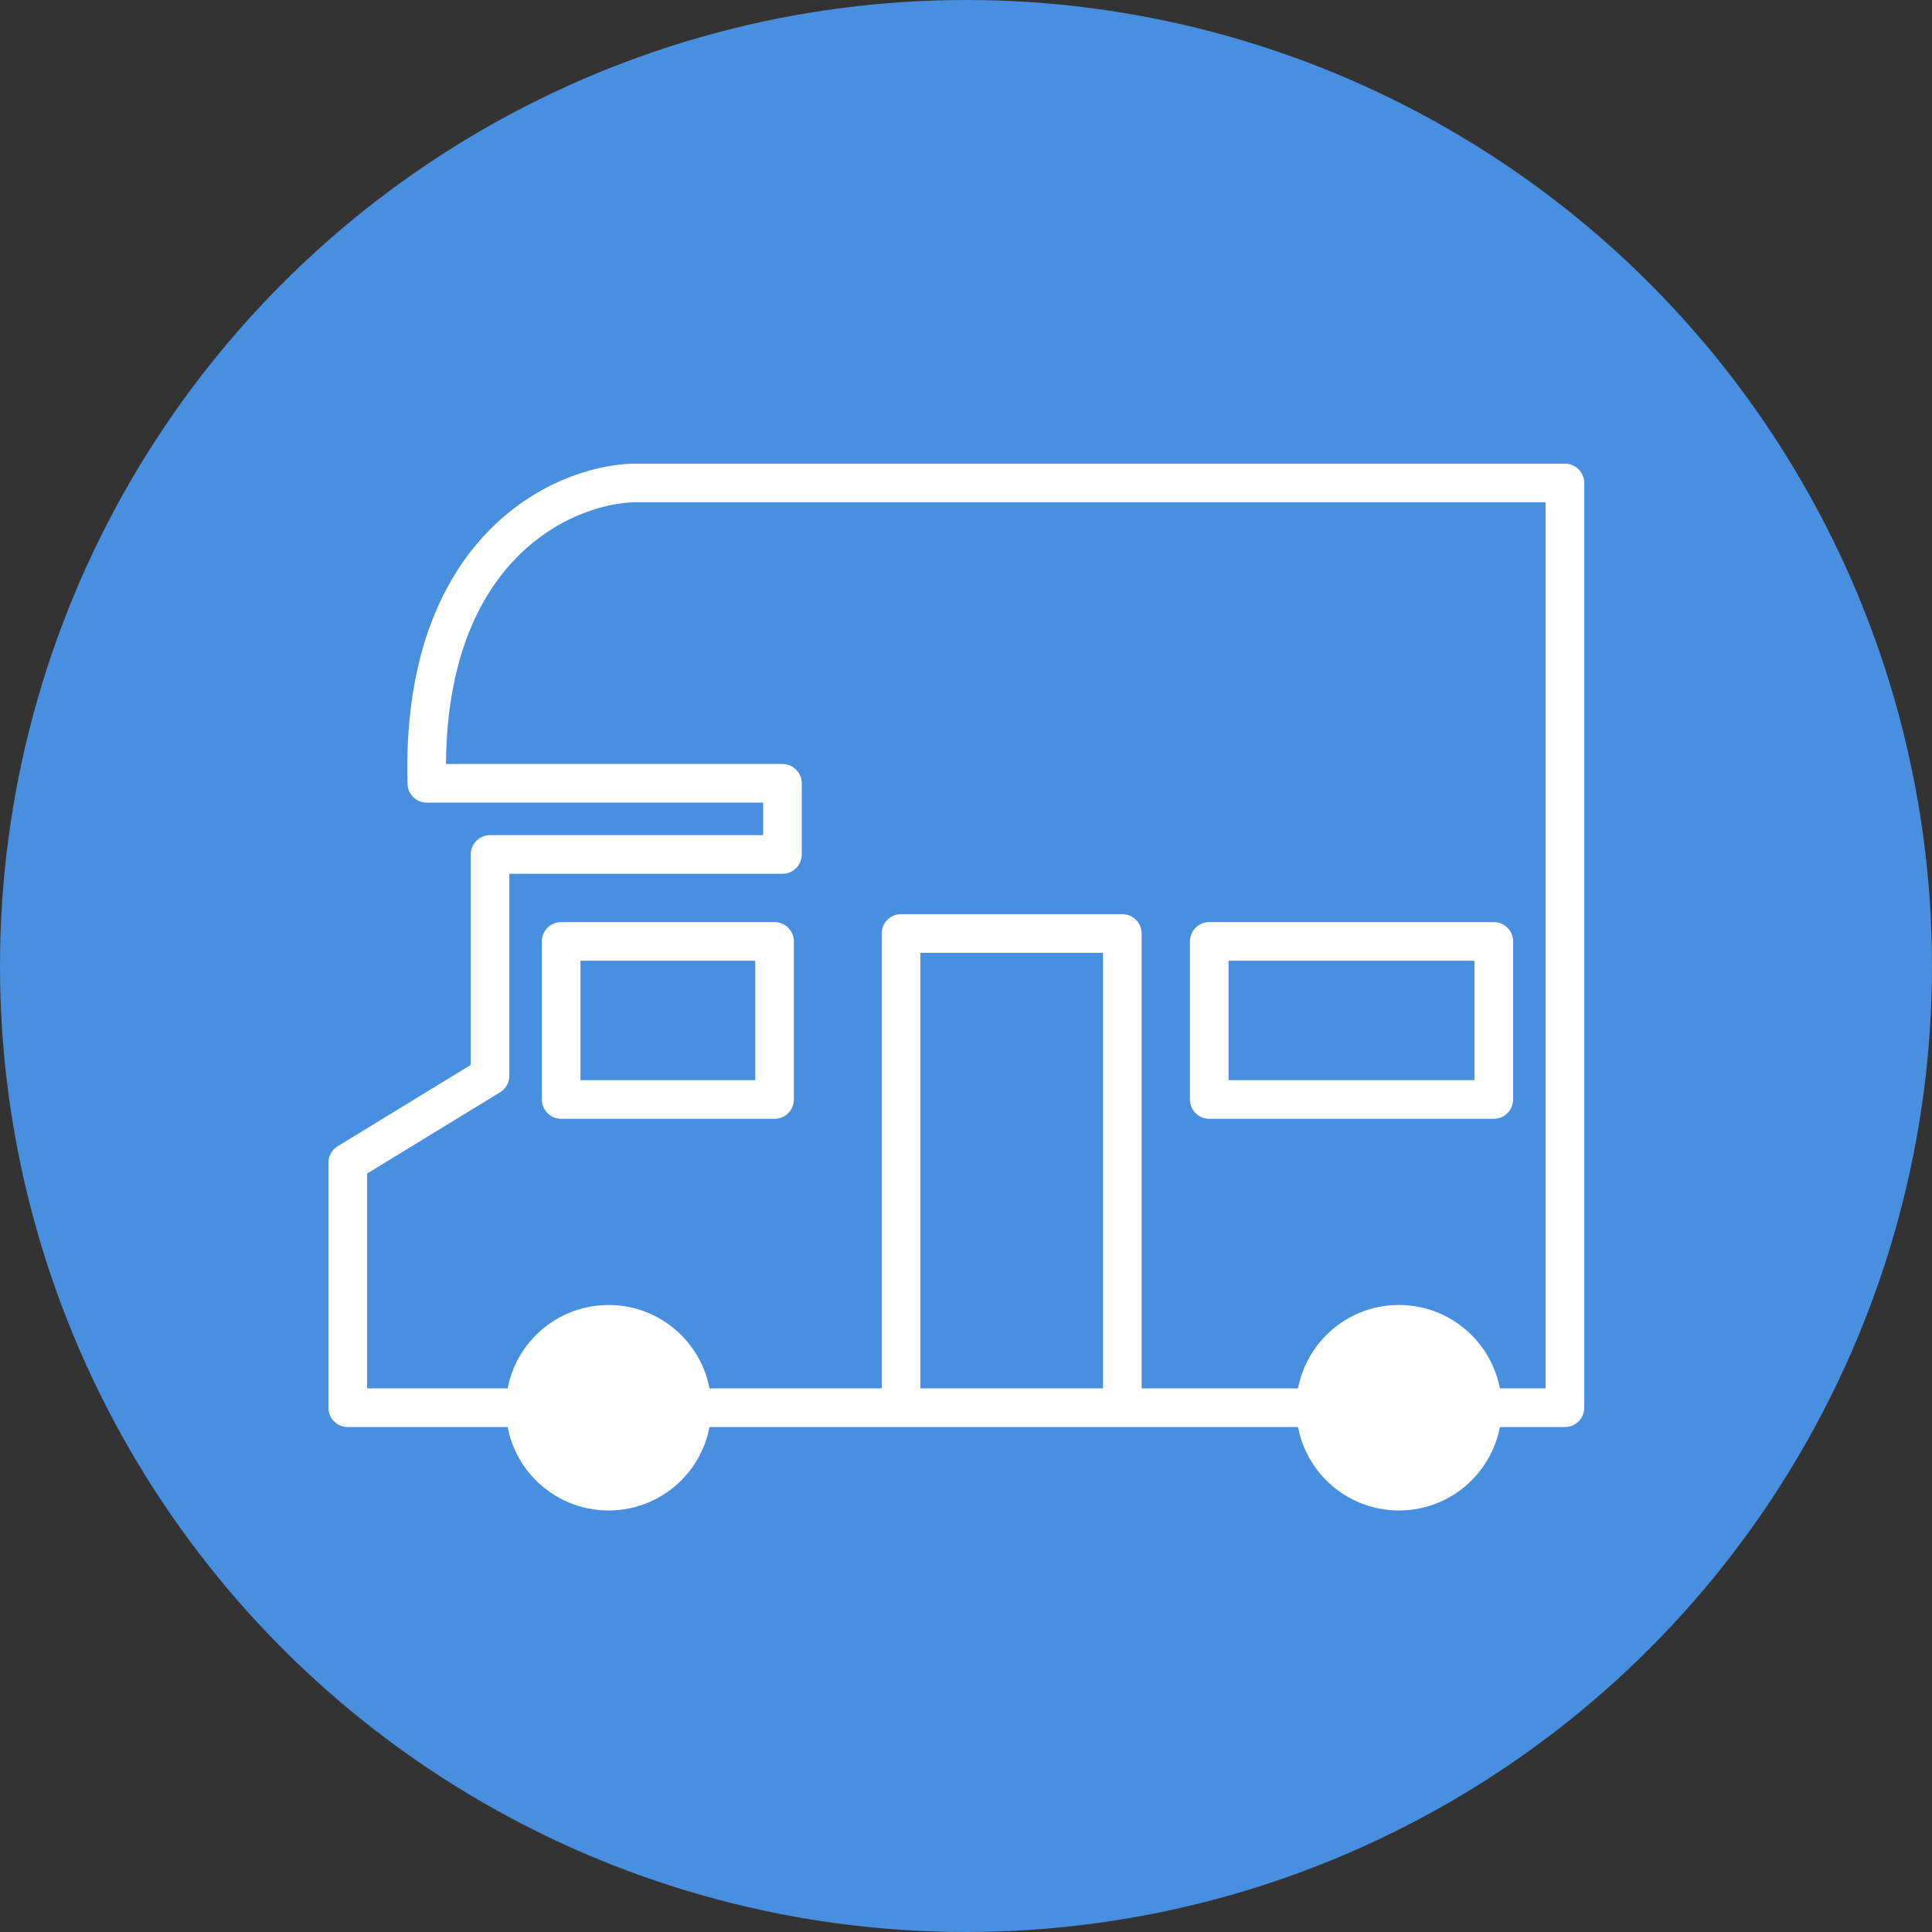
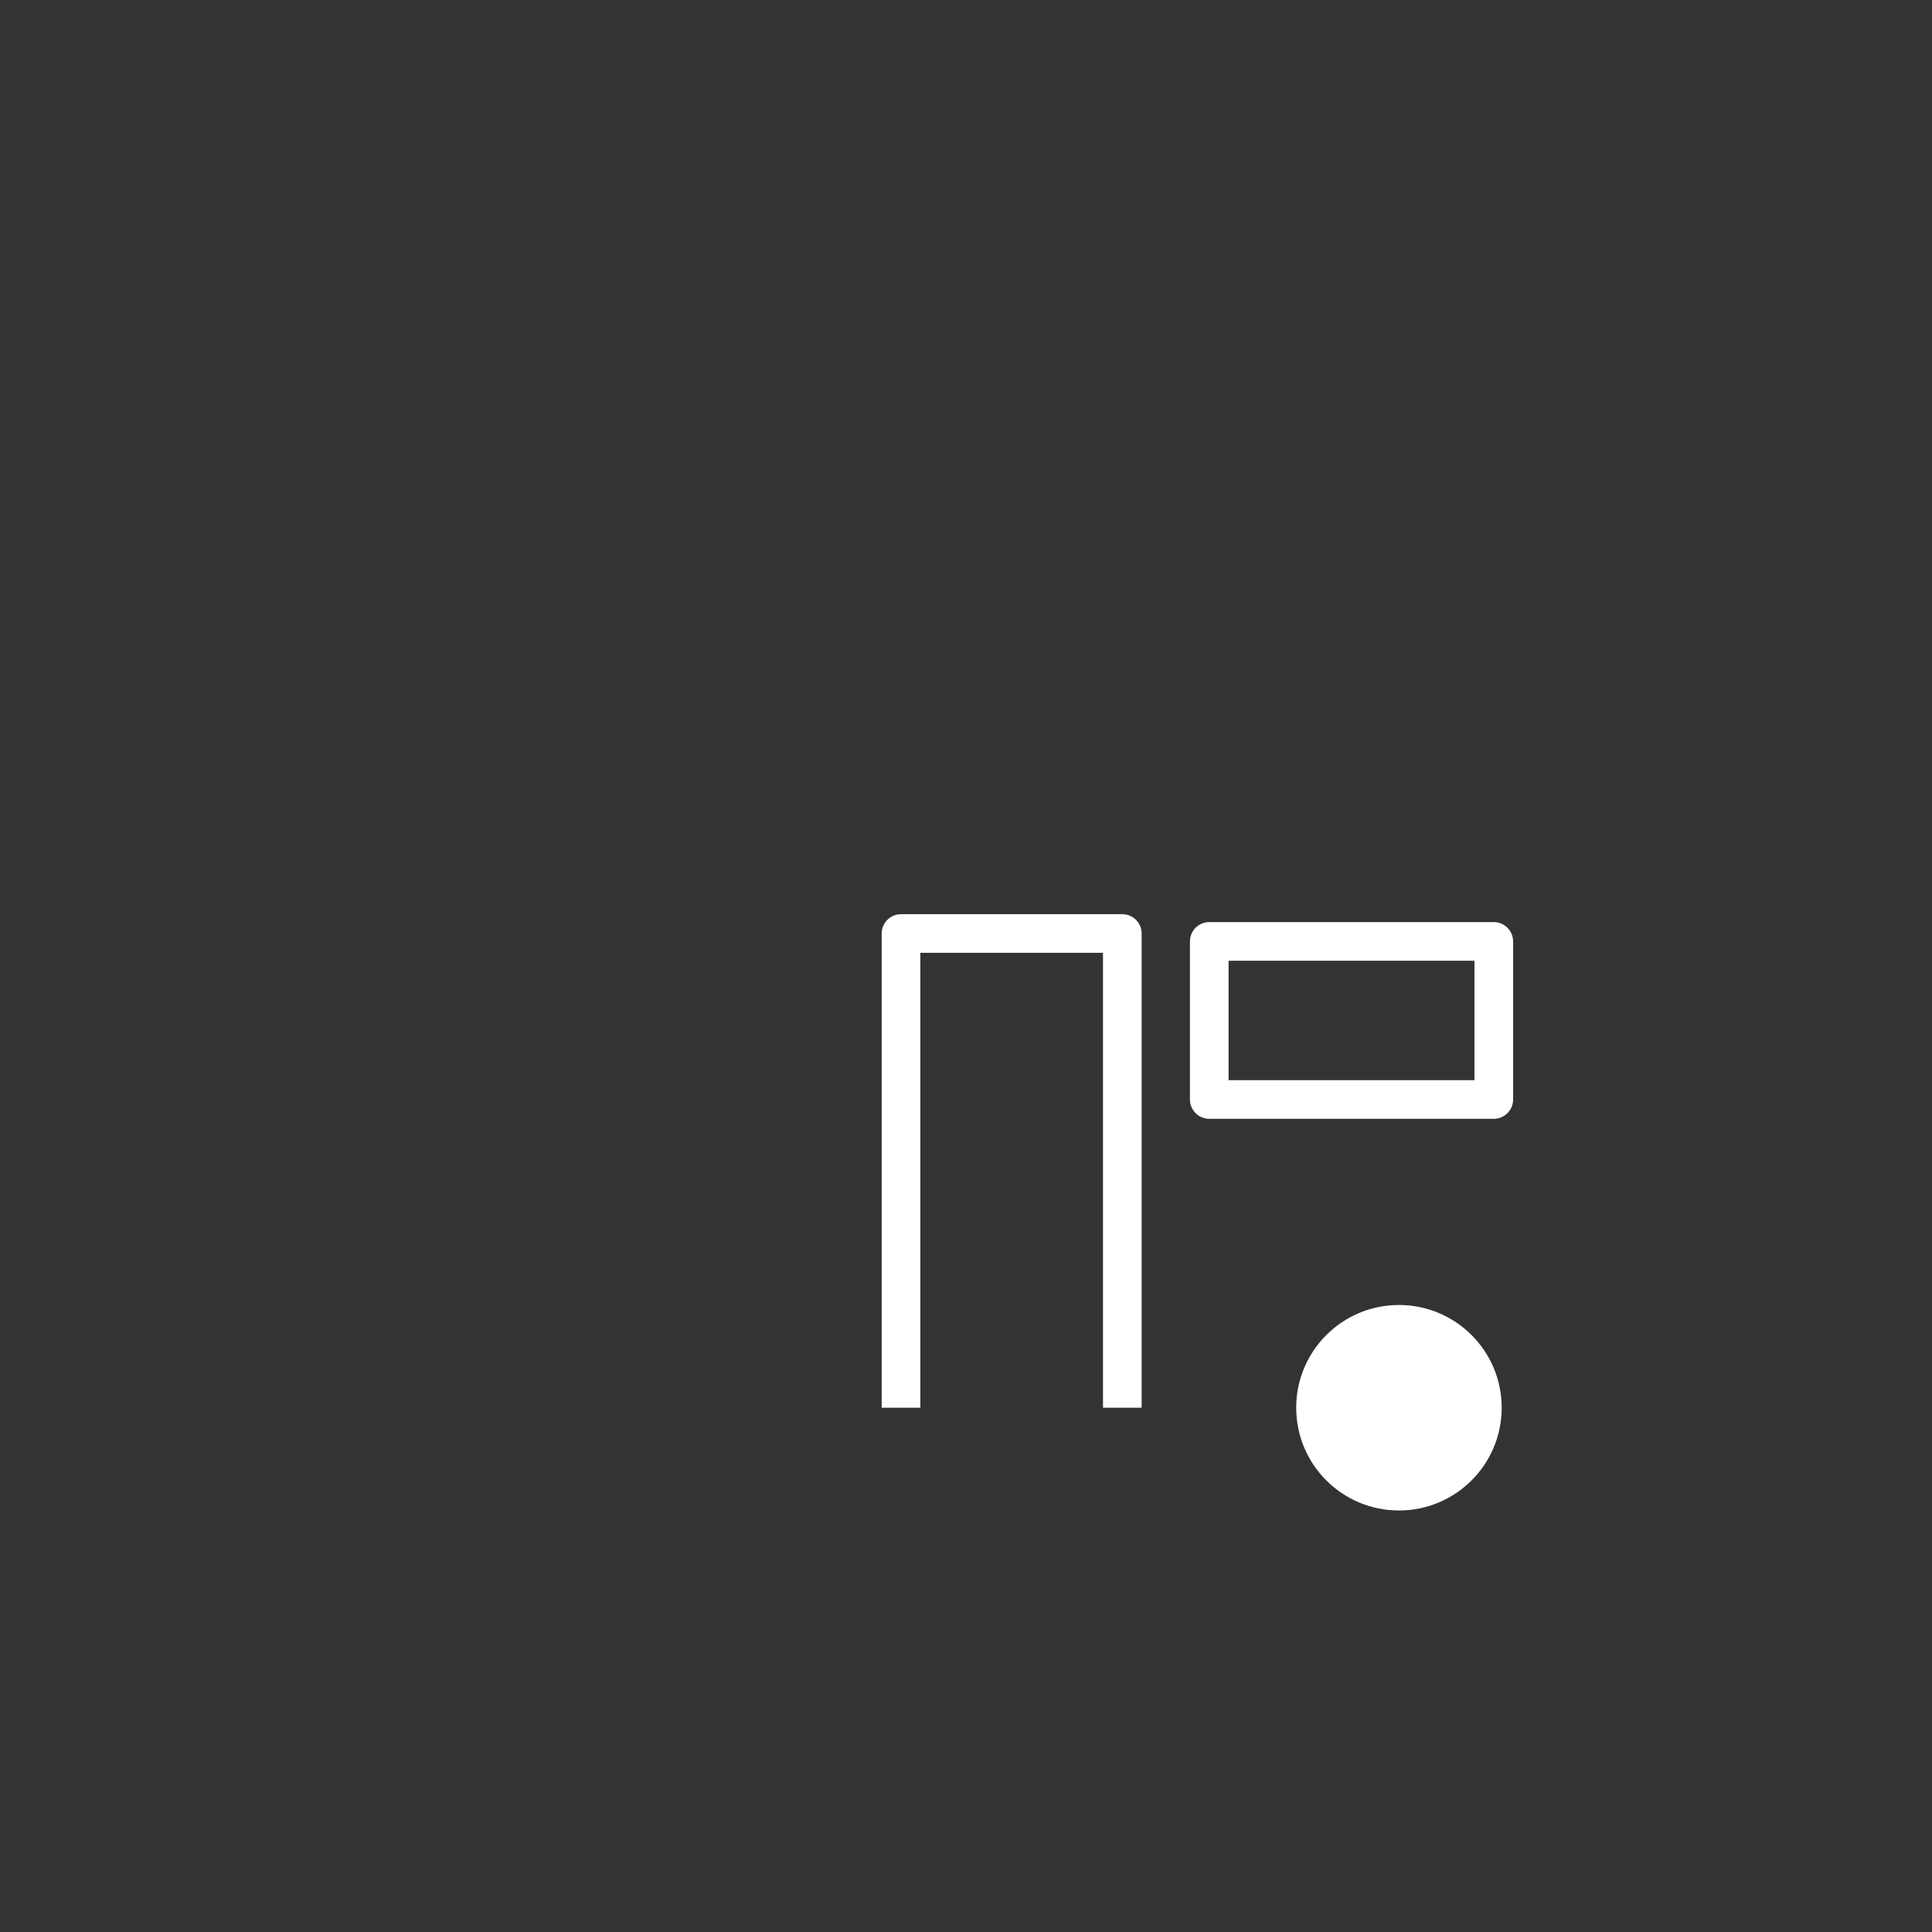
<svg xmlns="http://www.w3.org/2000/svg" width="100" height="100" viewBox="0 0 100 100" fill="none">
  <rect x="0" y="0" width="100" height="100" fill="#333333" stroke="none" />
-   <circle cx="50" cy="50" r="50" fill="#488FE0" />
-   <path d="M18 60.182L25.364 55.682V44.227H40.5V40.545H22.091C21.764 28.436 29.046 25.136 32.727 25H81V72.864H18V60.182Z" stroke="white" stroke-width="2" stroke-linejoin="round" />
-   <path d="M29.045 48.727V56.909H40.091V48.727H29.045Z" stroke="white" stroke-width="2" stroke-linejoin="round" />
  <path d="M62.591 48.727V56.909H77.318V48.727H62.591Z" stroke="white" stroke-width="2" stroke-linejoin="round" />
  <path d="M46.636 72.864V48.318H58.091V72.864" stroke="white" stroke-width="2" stroke-linejoin="round" />
-   <circle cx="31.5" cy="72.864" r="5.318" fill="white" />
  <circle cx="72.409" cy="72.864" r="5.318" fill="white" />
</svg>